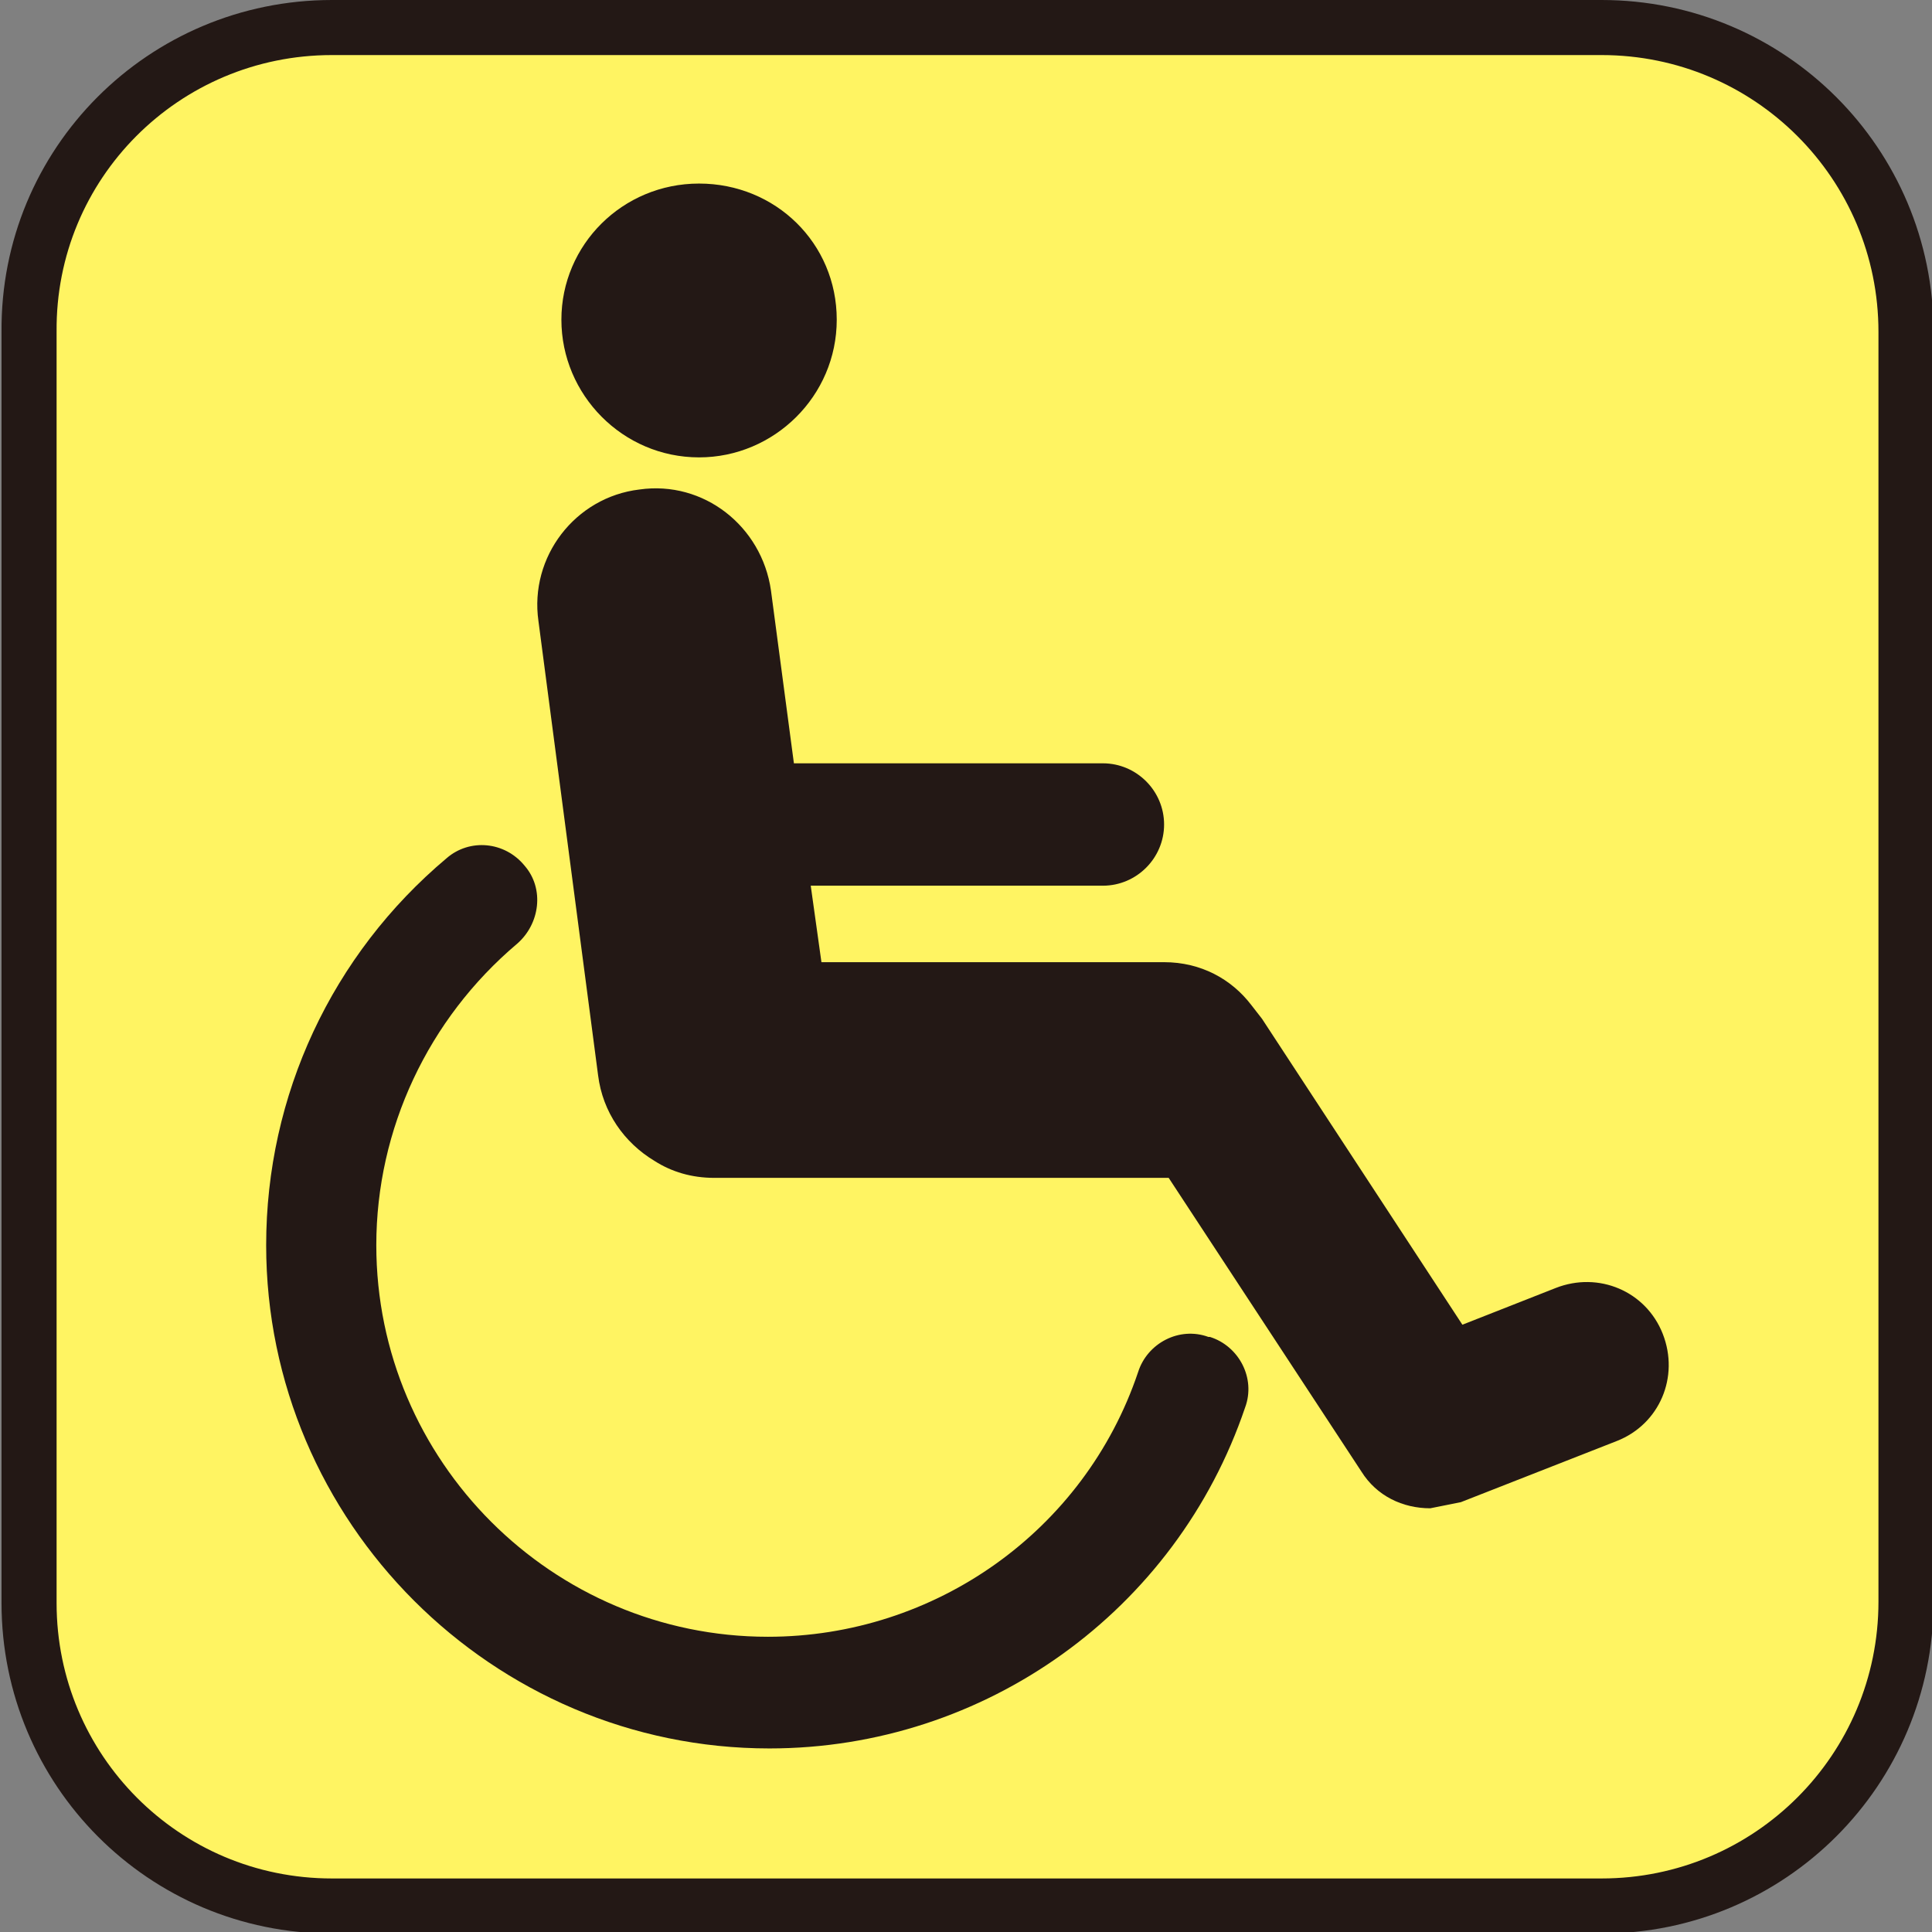
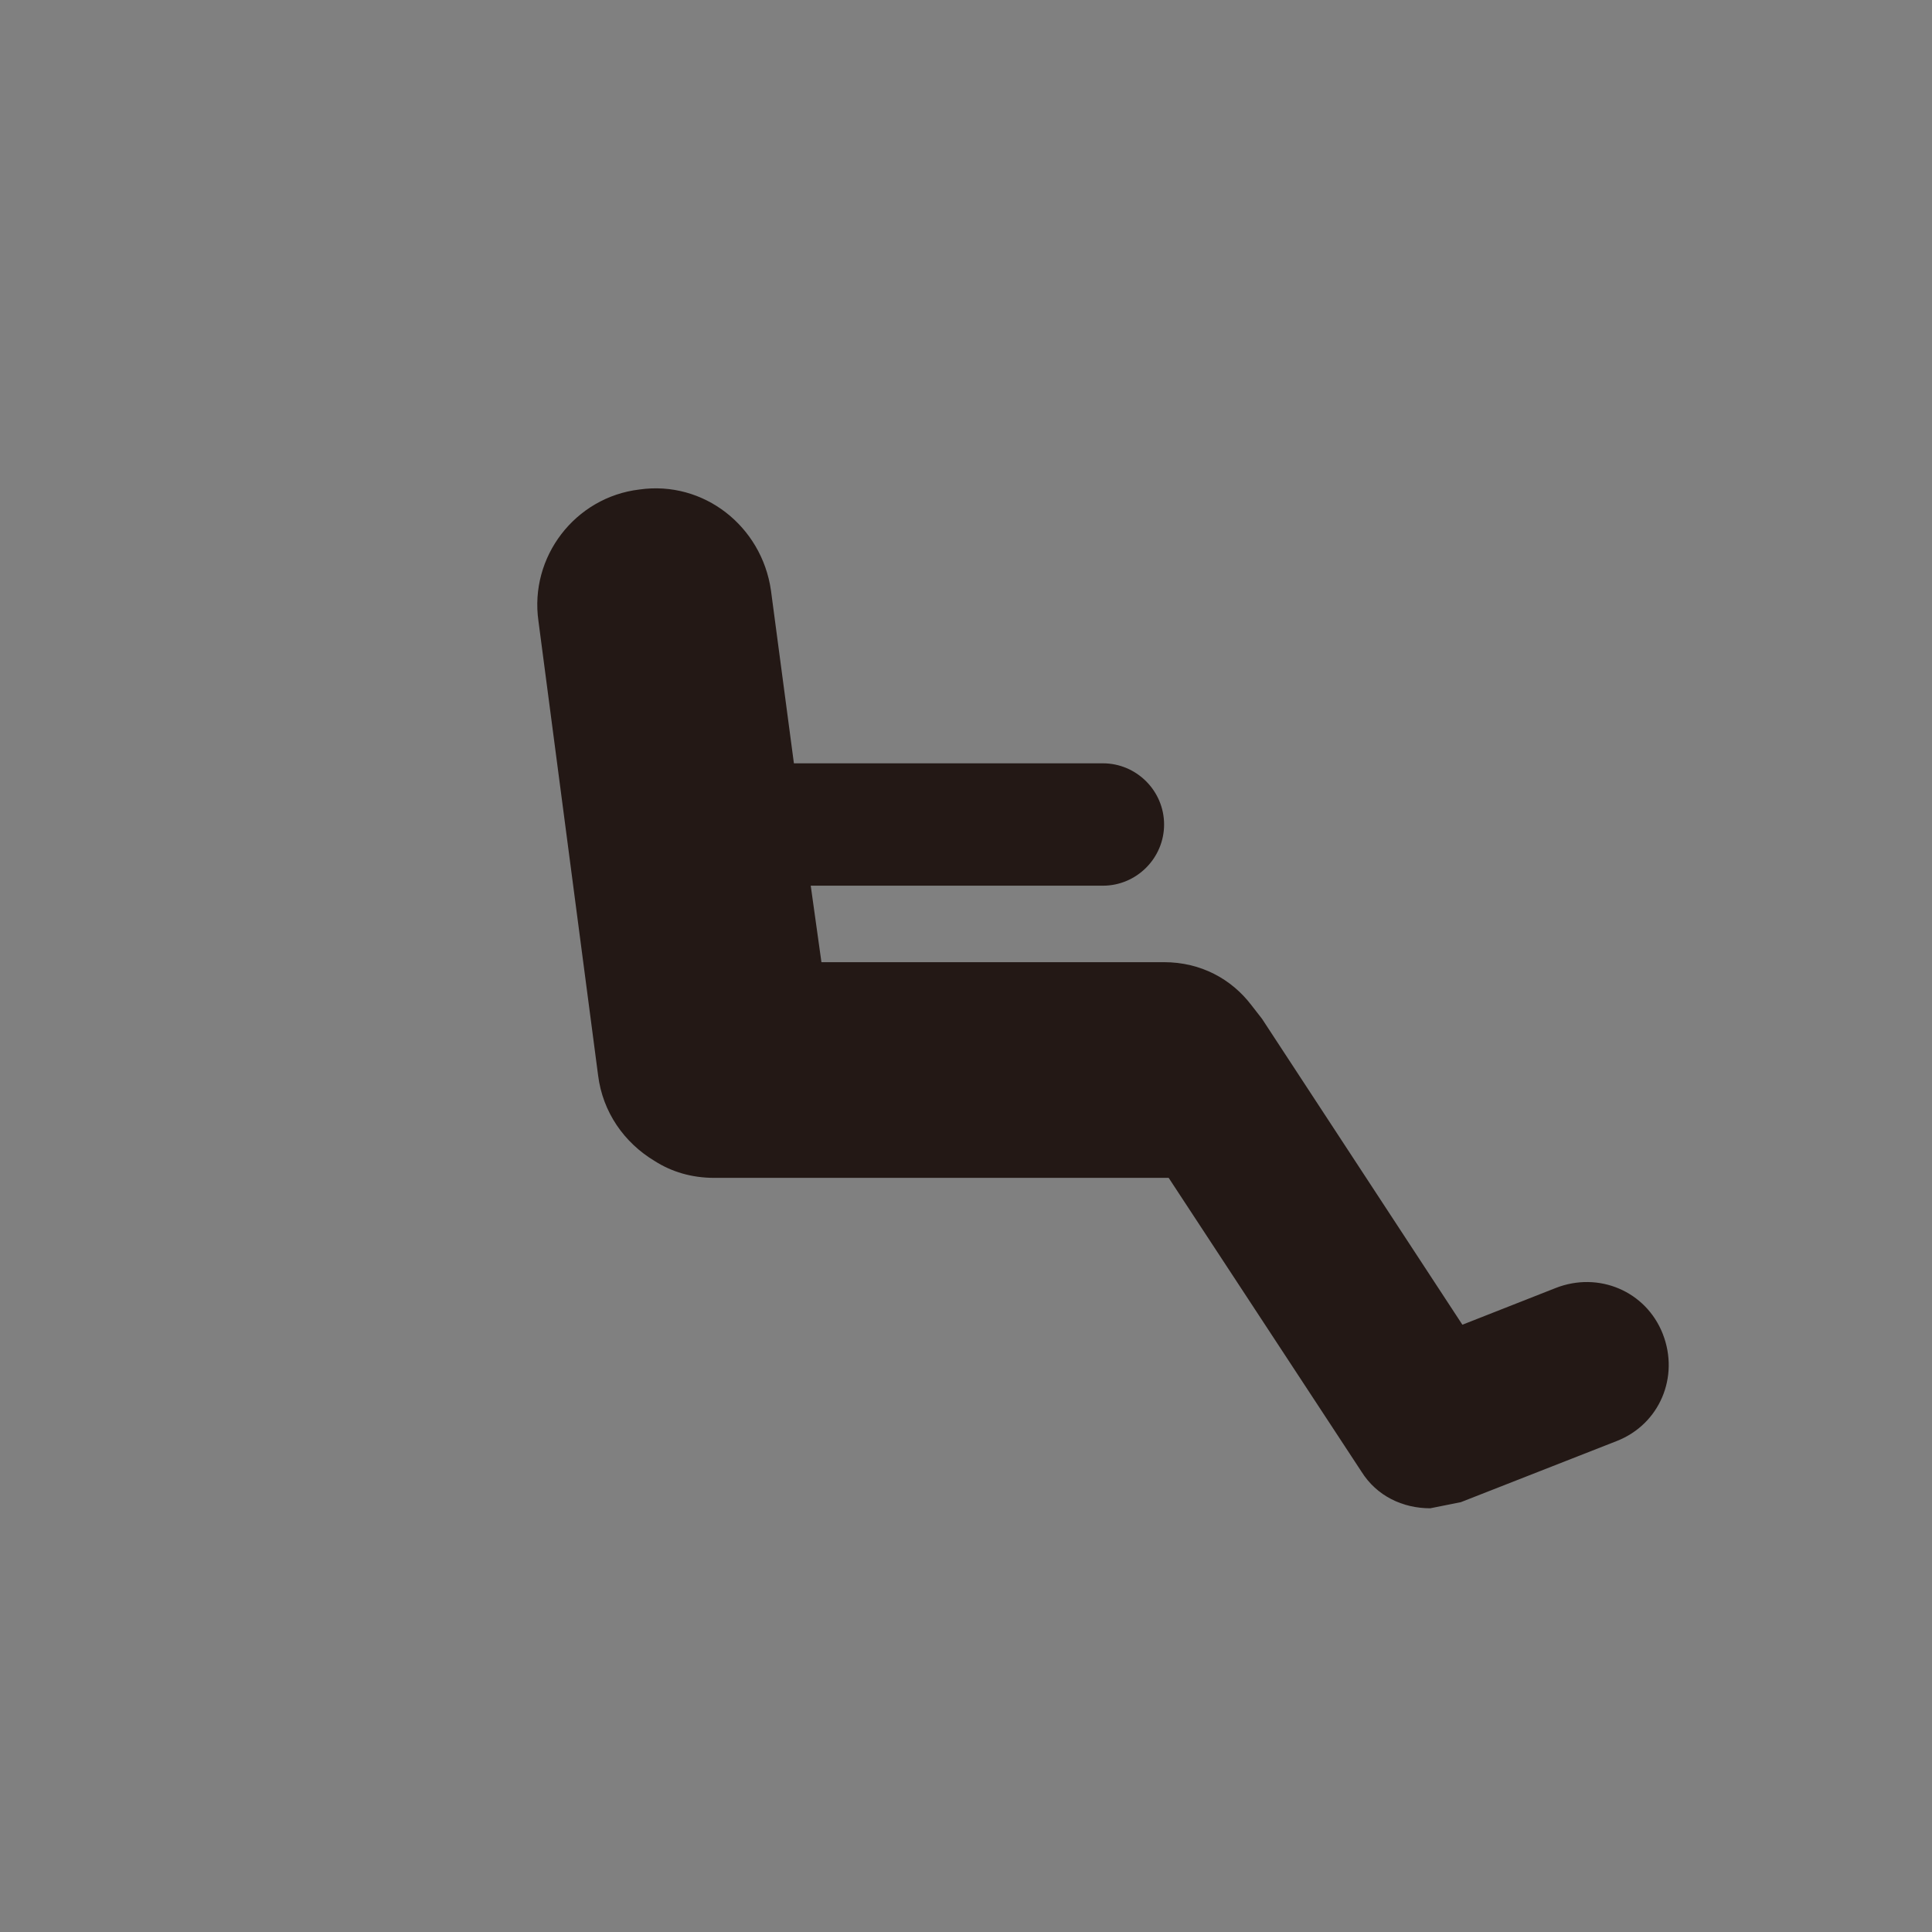
<svg xmlns="http://www.w3.org/2000/svg" id="_レイヤー_2" viewBox="0 0 12.63 12.63">
  <rect x="0" y="0" width="12.63" height="12.63" fill="#808080" stroke="none" />
  <defs>
    <style>.cls-1{fill:#fff462;}.cls-2{fill:#231815;}.cls-3{fill:none;stroke:#231815;stroke-width:.36px;}</style>
  </defs>
  <g id="_レイヤー_1-2">
-     <path class="cls-1" d="m2.17.18h8.3c1.1,0,1.99.89,1.99,1.99v8.3c0,1.1-.89,1.99-1.99,1.99H2.17c-1.1,0-1.98-.89-1.98-1.98V2.17C.18,1.07,1.07.18,2.17.18Z" />
-     <path class="cls-3" d="m2.17.18h8.3c1.1,0,1.99.89,1.99,1.99v8.3c0,1.1-.89,1.99-1.99,1.99H2.17c-1.1,0-1.98-.89-1.98-1.98V2.17C.18,1.07,1.07.18,2.17.18Z" />
    <path class="cls-2" d="m10.87,8.72c-.11-.28-.42-.41-.7-.3l-.61.24-1.31-2-.07-.09c-.13-.17-.33-.28-.57-.28h-2.24l-.07-.5h1.91c.22,0,.4-.18.4-.4s-.18-.4-.4-.4h-2.02l-.15-1.13c-.06-.42-.44-.72-.86-.66-.42.05-.72.44-.66.86l.39,2.97c.03.24.17.44.37.56.11.07.24.11.39.11h2.97s1.26,1.92,1.26,1.92c.1.16.27.24.45.24l.2-.04,1.02-.4c.28-.11.41-.42.3-.7" />
-     <path class="cls-2" d="m4.57,2.99c.49,0,.9-.4.9-.9s-.4-.89-.9-.89-.9.4-.9.89.4.9.9.9" />
-     <path class="cls-2" d="m7.9,8.74c-.19-.07-.4.04-.46.23-.35,1.04-1.33,1.73-2.42,1.73-1.41,0-2.56-1.15-2.56-2.56,0-.76.34-1.48.92-1.97.15-.13.18-.36.05-.51-.13-.16-.36-.18-.51-.05-.75.63-1.18,1.55-1.18,2.53,0,1.81,1.48,3.29,3.29,3.29,1.41,0,2.66-.9,3.11-2.23.07-.19-.04-.4-.23-.46" />
  </g>
</svg>